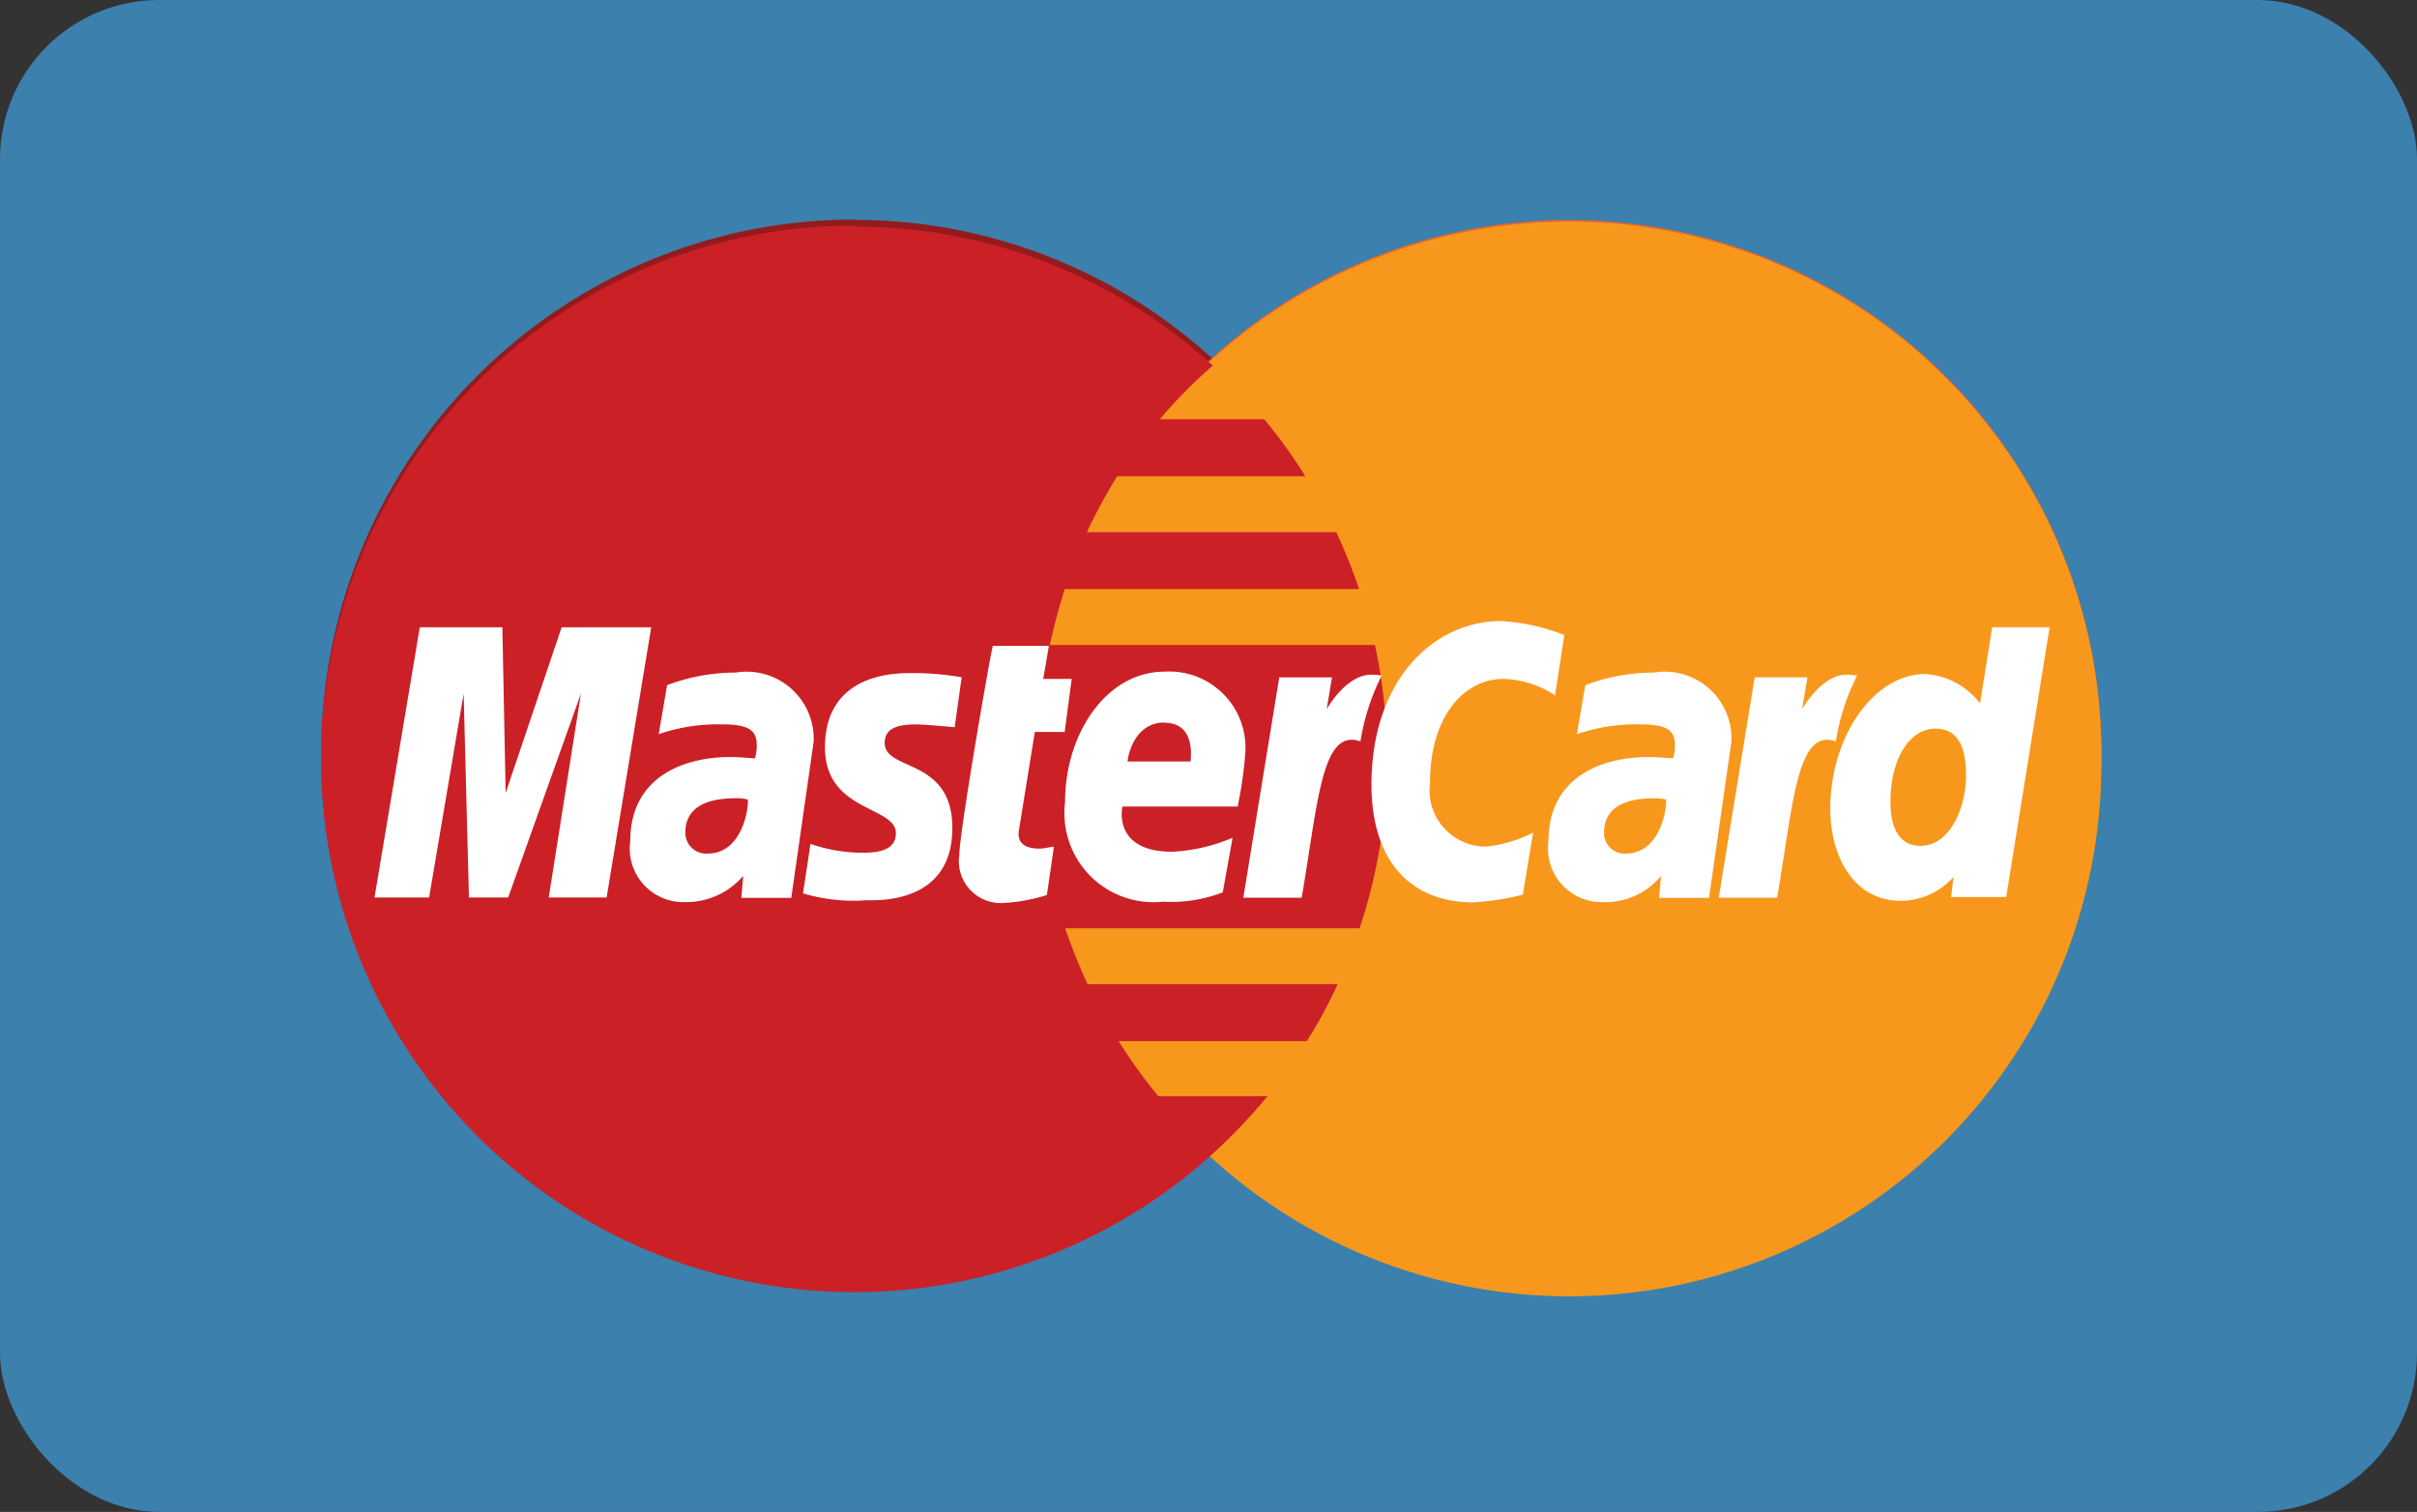
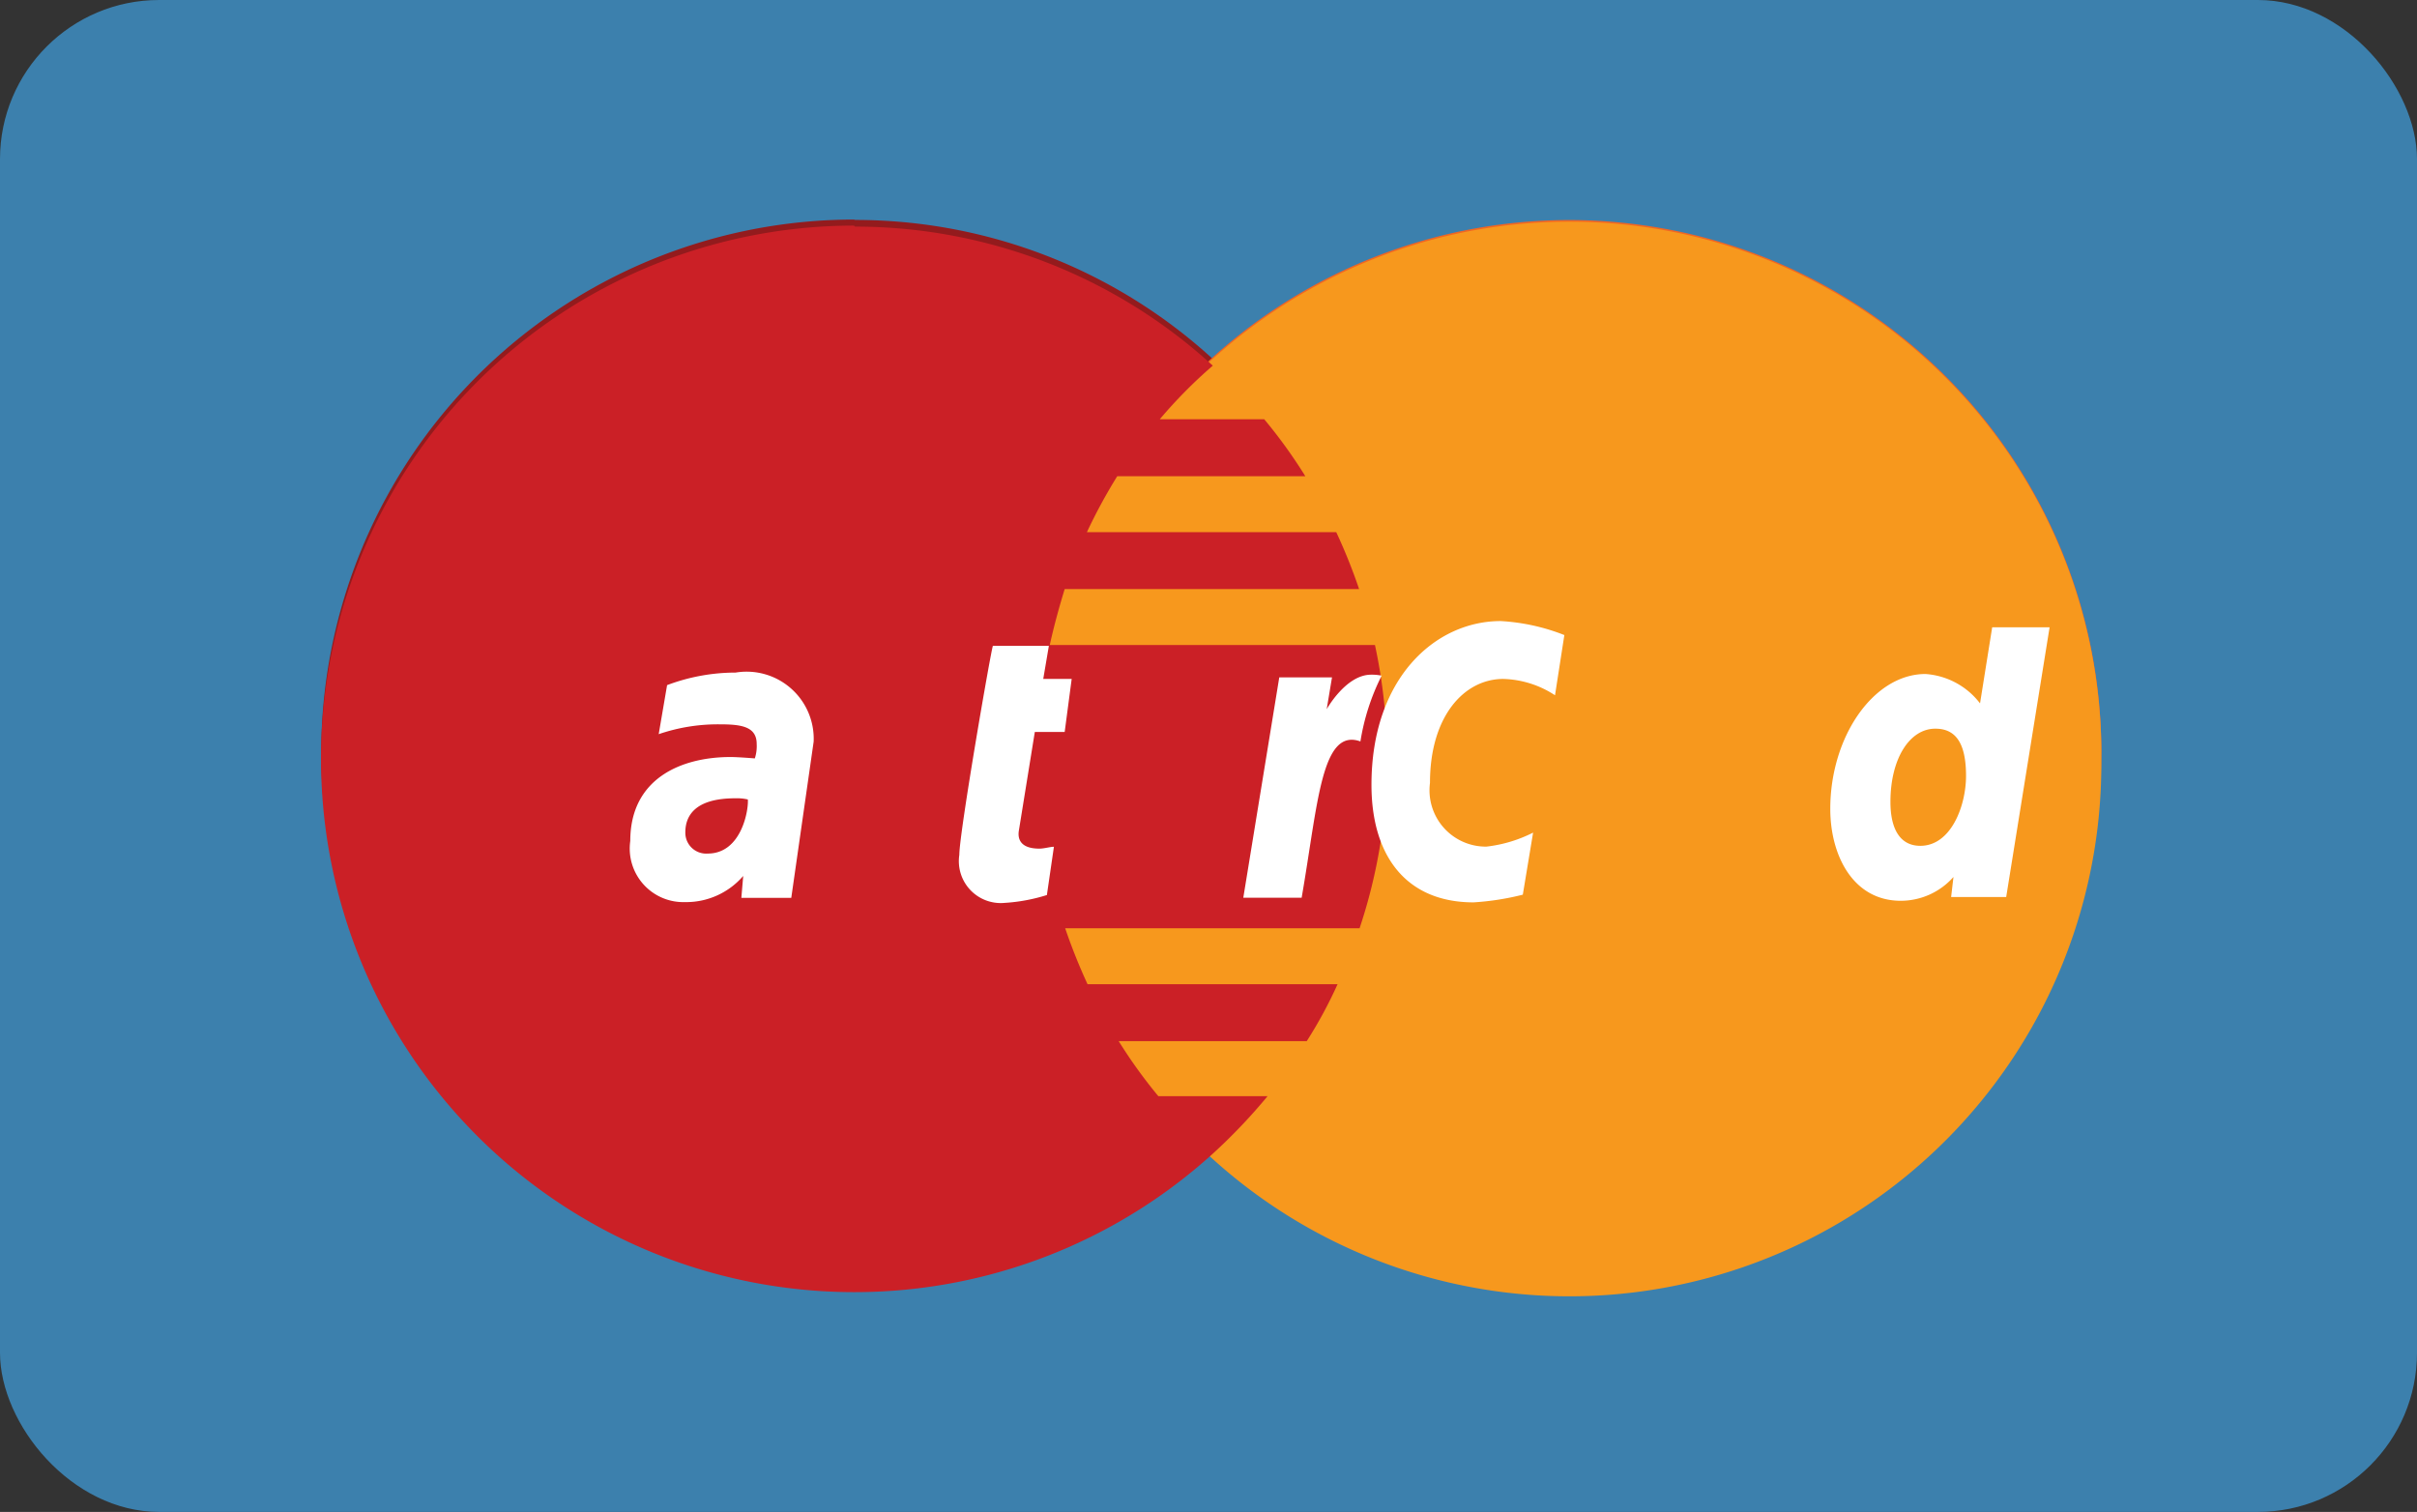
<svg xmlns="http://www.w3.org/2000/svg" id="Groupe_50" data-name="Groupe 50" width="45.562" height="28.502" viewBox="0 0 45.562 28.502">
  <rect x="0" y="0" width="45.562" height="28.502" fill="#333333" stroke="none" />
  <rect id="Rectangle_23" data-name="Rectangle 23" width="45.562" height="28.502" rx="3" transform="translate(0 0)" fill="#3c80ad" />
  <g id="logo" transform="translate(6.101 4.139)">
    <g id="Groupe_44" data-name="Groupe 44" transform="translate(0)">
      <g id="Groupe_29" data-name="Groupe 29">
        <path id="Tracé_41" data-name="Tracé 41" d="M71.565,135.6a10.049,10.049,0,1,0,6.808,17.476A10.669,10.669,0,0,0,79.393,152H77.335a9.373,9.373,0,0,1-.748-1.038h3.545a8.424,8.424,0,0,0,.581-1.073H76a11,11,0,0,1-.422-1.055h5.55a10.065,10.065,0,0,0,.519-3.184,10.236,10.236,0,0,0-.229-2.155h-6.13c.079-.361.176-.712.281-1.055h5.55a10.5,10.5,0,0,0-.431-1.073h-4.7a10.225,10.225,0,0,1,.572-1.055h3.545a9.518,9.518,0,0,0-.774-1.073h-1.97a9.077,9.077,0,0,1,1-1.011,9.984,9.984,0,0,0-6.746-2.621C71.609,135.6,71.592,135.6,71.565,135.6Z" transform="translate(-61.6 -135.6)" fill="#931b1d" />
      </g>
      <g id="Groupe_30" data-name="Groupe 30" transform="translate(13.457 0.009)">
-         <path id="Tracé_42" data-name="Tracé 42" d="M234.653,145.744A10.027,10.027,0,1,1,224.627,135.7a10.039,10.039,0,0,1,10.027,10.044Z" transform="translate(-214.6 -135.7)" fill="#f16622" />
+         <path id="Tracé_42" data-name="Tracé 42" d="M234.653,145.744A10.027,10.027,0,1,1,224.627,135.7a10.039,10.039,0,0,1,10.027,10.044" transform="translate(-214.6 -135.7)" fill="#f16622" />
      </g>
      <g id="Groupe_31" data-name="Groupe 31" transform="translate(13.457 0.114)">
        <path id="Tracé_43" data-name="Tracé 43" d="M234.653,146.953a10.027,10.027,0,1,1-20.053.009v-.009a10.027,10.027,0,1,1,20.053,0Z" transform="translate(-214.6 -136.9)" fill="#f7981d" />
      </g>
      <g id="Groupe_32" data-name="Groupe 32" transform="translate(0 0.114)">
        <path id="Tracé_44" data-name="Tracé 44" d="M71.565,136.9a10.053,10.053,0,1,0,6.808,17.485,10.675,10.675,0,0,0,1.02-1.073H77.335a9.377,9.377,0,0,1-.748-1.038h3.545a8.424,8.424,0,0,0,.581-1.073H76a11,11,0,0,1-.422-1.055h5.55a10.065,10.065,0,0,0,.519-3.184,10.236,10.236,0,0,0-.229-2.155h-6.13c.079-.361.176-.712.281-1.055h5.55a10.5,10.5,0,0,0-.431-1.073h-4.7a10.215,10.215,0,0,1,.572-1.055h3.545a9.514,9.514,0,0,0-.774-1.073h-1.97a9.074,9.074,0,0,1,1-1.011,9.984,9.984,0,0,0-6.746-2.621C71.609,136.9,71.592,136.9,71.565,136.9Z" transform="translate(-61.6 -136.9)" fill="#cb2026" />
      </g>
      <g id="Groupe_43" data-name="Groupe 43" transform="translate(0.959 7.564)">
        <g id="Groupe_33" data-name="Groupe 33" transform="translate(11.021 0.466)">
          <path id="Tracé_45" data-name="Tracé 45" d="M199.454,231.6l.132-.906c-.07,0-.185.035-.273.035-.369,0-.413-.193-.387-.343l.3-1.856h.563l.132-1h-.536l.106-.624h-1.055c-.026.026-.633,3.518-.633,3.94a.79.79,0,0,0,.853.906,3.339,3.339,0,0,0,.8-.149Z" transform="translate(-197.8 -226.9)" fill="#fff" />
        </g>
        <g id="Groupe_34" data-name="Groupe 34" transform="translate(13.017 0.959)">
-           <path id="Tracé_46" data-name="Tracé 46" d="M220.5,234.963a1.679,1.679,0,0,0,1.847,1.873,2.692,2.692,0,0,0,1.126-.176l.185-1.029a3.329,3.329,0,0,1-1.135.264c-1.143,0-.941-.853-.941-.853h2.172a7.724,7.724,0,0,0,.141-.976,1.436,1.436,0,0,0-1.522-1.566c-1.082,0-1.873,1.152-1.873,2.463Zm1.873-1.5c.6,0,.493.677.493.73h-1.187C221.679,234.118,221.793,233.459,222.373,233.459Z" transform="translate(-220.5 -232.5)" fill="#fff" />
-         </g>
+           </g>
        <g id="Groupe_35" data-name="Groupe 35" transform="translate(18.787)">
          <path id="Tracé_47" data-name="Tracé 47" d="M288.959,226.763l.194-1.17a2.592,2.592,0,0,1-.88.264,1.062,1.062,0,0,1-1.064-1.2c0-1.267.651-1.961,1.381-1.961a1.862,1.862,0,0,1,.976.308l.176-1.135a3.843,3.843,0,0,0-1.2-.264c-1.231,0-2.436,1.073-2.436,3.087,0,1.337.651,2.216,1.926,2.216A5.075,5.075,0,0,0,288.959,226.763Z" transform="translate(-286.1 -221.6)" fill="#fff" />
        </g>
        <g id="Groupe_36" data-name="Groupe 36" transform="translate(4.82 0.976)">
          <path id="Tracé_48" data-name="Tracé 48" d="M129.288,232.7a3.669,3.669,0,0,0-1.293.237l-.158.924a3.441,3.441,0,0,1,1.161-.185c.4,0,.686.044.686.369a.747.747,0,0,1-.035.273s-.317-.026-.457-.026c-.924,0-1.891.4-1.891,1.583a1.01,1.01,0,0,0,1.029,1.152,1.42,1.42,0,0,0,1.1-.493l-.035.413h.941l.422-2.946A1.265,1.265,0,0,0,129.288,232.7Zm.229,2.392c.018.185-.114,1.02-.756,1.02a.393.393,0,0,1-.422-.4c0-.29.158-.642.941-.642A.906.906,0,0,1,129.516,235.092Z" transform="translate(-127.3 -232.7)" fill="#fff" />
        </g>
        <g id="Groupe_37" data-name="Groupe 37" transform="translate(8.074 0.985)">
-           <path id="Tracé_49" data-name="Tracé 49" d="M165.5,237.083c.237,0,1.618.062,1.618-1.363,0-1.328-1.275-1.064-1.275-1.6,0-.264.211-.352.589-.352.15,0,.73.053.73.053l.132-.941a5.3,5.3,0,0,0-.985-.079c-.792,0-1.592.317-1.592,1.4,0,1.223,1.337,1.1,1.337,1.618,0,.343-.369.369-.66.369a3.066,3.066,0,0,1-.95-.167l-.141.932A3.323,3.323,0,0,0,165.5,237.083Z" transform="translate(-164.3 -232.8)" fill="#fff" />
-         </g>
+           </g>
        <g id="Groupe_38" data-name="Groupe 38" transform="translate(27.442 0.123)">
          <path id="Tracé_50" data-name="Tracé 50" d="M387.552,223l-.229,1.434a1.417,1.417,0,0,0-1.029-.554c-.976,0-1.794,1.179-1.794,2.542,0,.88.431,1.733,1.328,1.733a1.325,1.325,0,0,0,.994-.449l-.044.378h1.038l.818-5.084Zm-.493,2.8c0,.563-.281,1.319-.862,1.319-.387,0-.563-.325-.563-.827,0-.827.369-1.381.844-1.381C386.857,224.909,387.059,225.172,387.059,225.8Z" transform="translate(-384.5 -223)" fill="#fff" />
        </g>
        <g id="Groupe_39" data-name="Groupe 39" transform="translate(0 0.123)">
-           <path id="Tracé_51" data-name="Tracé 51" d="M73.529,228.093l.651-3.844.1,3.844h.739l1.372-3.844-.607,3.844h1.091L77.716,223H76.027l-1.055,3.122L74.91,223H73.353l-.853,5.093Z" transform="translate(-72.5 -223)" fill="#fff" />
-         </g>
+           </g>
        <g id="Groupe_40" data-name="Groupe 40" transform="translate(16.377 1.02)">
          <path id="Tracé_52" data-name="Tracé 52" d="M259.8,237.4c.308-1.768.369-3.21,1.108-2.946a4.21,4.21,0,0,1,.4-1.24.921.921,0,0,0-.2-.018c-.475,0-.836.651-.836.651l.1-.6h-.994L258.7,237.4h1.1Z" transform="translate(-258.7 -233.2)" fill="#fff" />
        </g>
        <g id="Groupe_41" data-name="Groupe 41" transform="translate(22.129 0.976)">
-           <path id="Tracé_53" data-name="Tracé 53" d="M326.088,232.7a3.669,3.669,0,0,0-1.293.237l-.158.924a3.441,3.441,0,0,1,1.161-.185c.4,0,.686.044.686.369a.746.746,0,0,1-.035.273s-.317-.026-.457-.026c-.924,0-1.891.4-1.891,1.583a1.01,1.01,0,0,0,1.029,1.152,1.351,1.351,0,0,0,1.091-.493l-.035.413h.941l.422-2.946A1.258,1.258,0,0,0,326.088,232.7Zm.229,2.392c.018.185-.114,1.02-.756,1.02a.385.385,0,0,1-.413-.4c0-.29.158-.642.941-.642A.872.872,0,0,1,326.316,235.092Z" transform="translate(-324.1 -232.7)" fill="#fff" />
-         </g>
+           </g>
        <g id="Groupe_42" data-name="Groupe 42" transform="translate(25.339 1.02)">
-           <path id="Tracé_54" data-name="Tracé 54" d="M361.7,237.4c.308-1.768.369-3.21,1.108-2.946a4.208,4.208,0,0,1,.4-1.24.921.921,0,0,0-.2-.018c-.475,0-.836.651-.836.651l.1-.6h-.994L360.6,237.4h1.1Z" transform="translate(-360.6 -233.2)" fill="#fff" />
-         </g>
+           </g>
      </g>
    </g>
  </g>
</svg>